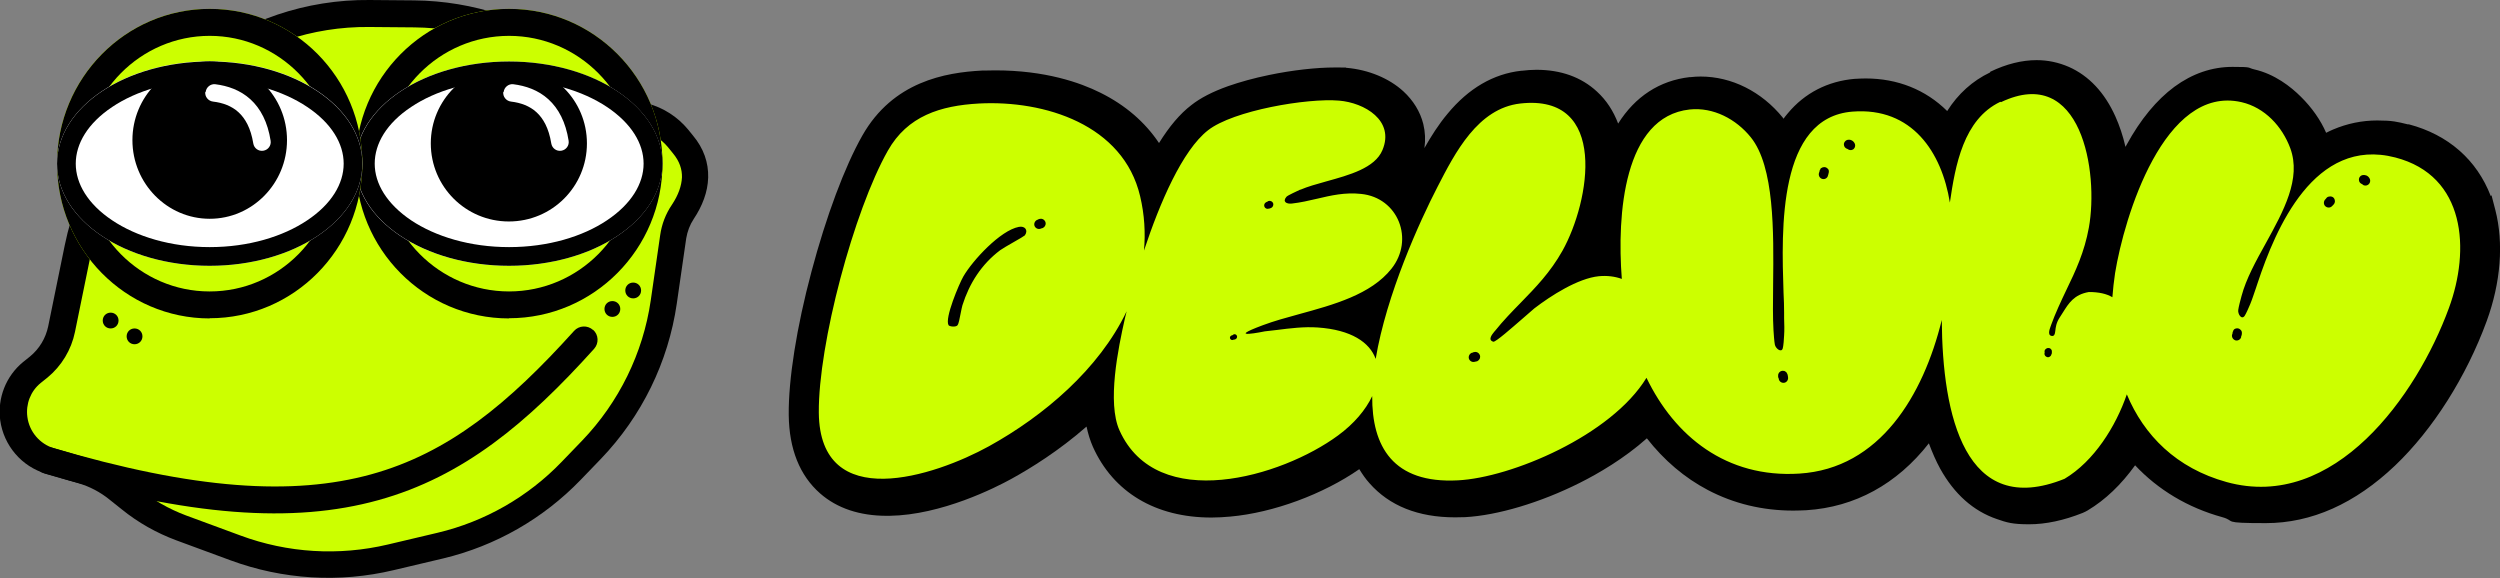
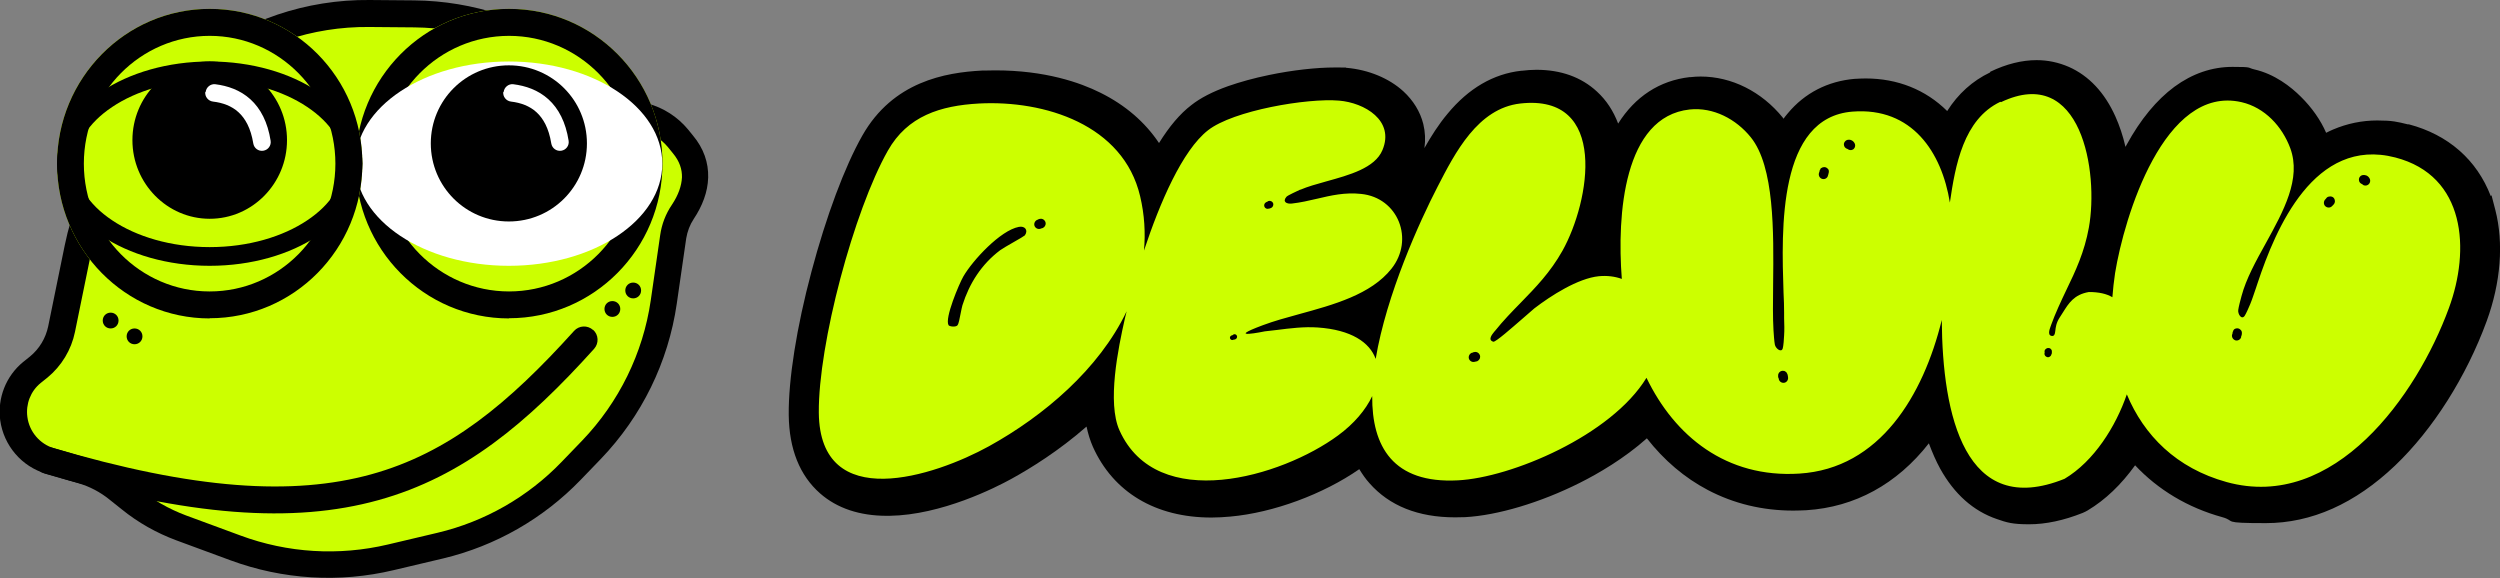
<svg xmlns="http://www.w3.org/2000/svg" version="1.1" viewBox="0 0 1297 300">
  <rect x="0" y="0" width="1297" height="300" fill="#808080" stroke="none" />
  <defs>
    <style>
      .cls-1 {
        clip-path: url(#clippath);
      }

      .cls-2 {
        fill: none;
      }

      .cls-2, .cls-3, .cls-4, .cls-5, .cls-6, .cls-7, .cls-8 {
        stroke-width: 0px;
      }

      .cls-3, .cls-4 {
        fill: #cf0;
      }

      .cls-9 {
        clip-path: url(#clippath-1);
      }

      .cls-4, .cls-6, .cls-8 {
        fill-rule: evenodd;
      }

      .cls-5, .cls-8 {
        fill: #000;
      }

      .cls-6, .cls-7 {
        fill: #fff;
      }
    </style>
    <clipPath id="clippath">
      <rect class="cls-2" x="184.5" y="4.6" width="159.1" height="160.5" />
    </clipPath>
    <clipPath id="clippath-1">
      <rect class="cls-2" x="29.6" y="4.6" width="158.4" height="160.5" />
    </clipPath>
  </defs>
  <g id="Layer_1" data-name="Layer 1">
    <path class="cls-8" d="M1032.6,37.2c8.3-4,16.4-6,24-6h0c5.8,0,11.4,1.2,16.7,3.5,10.4,4.6,18.6,13.3,24.2,25.8,2.1,4.7,3.9,10,5.2,15.7.2-.4.4-.7.6-1.1,7.2-13.2,15.6-23.3,24.8-30.1,9.3-6.8,19.4-10.3,30.1-10.3s7.5.4,11.3,1.3c10.6,2.4,19,9,24.2,14.2,5.7,5.6,10.3,12.2,13.1,18.7,1.2-.6,2.4-1.2,3.6-1.7,7.3-3.1,15-4.7,22.9-4.7s10.5.7,15.8,2h.6c20.5,5.4,35.3,18.5,42.5,37.2l.4-.4,2,7.7c4.4,17.2,2.8,37.6-4.5,57.6-10.6,28.9-27.9,56.2-47.5,74.9-20.8,19.8-43.4,29.9-67.1,29.9s-15.1-1-22.6-3.1c-17.8-4.9-33.3-14.2-45.2-26.9-7.2,10-15.4,17.9-24.6,23.4-.8.5-1.7.9-2.6,1.3-9.8,3.9-19.1,5.9-27.8,5.9s-11.5-.9-16.7-2.7c-12.3-4.2-22.1-13-29.4-26.1-2.2-4-4.1-8.4-5.9-13.2-16.6,21.2-38.4,33.1-63.5,34.7-2.3.1-4.6.2-6.8.2-16,0-30.9-3.6-44.4-10.7-12-6.3-22.7-15.4-31.6-26.8-11.8,10.5-25.2,18.3-34.8,23.1-20.5,10.3-42.8,16.9-59.5,17.8-1.8,0-3.5.1-5.2.1-19.2,0-34.1-6-44.4-17.7-2-2.2-3.7-4.7-5.3-7.3-18.7,13-44.6,22.6-66.9,24.6-3.3.3-6.6.5-9.8.5-29,0-50.9-13.1-61.5-36.7-1.4-3.2-2.5-6.7-3.3-10.5-14.4,12.6-28.9,21.6-39.1,27.2-8,4.4-36.1,18.7-63.1,19.1-.5,0-.9,0-1.4,0-14.1,0-25.8-3.9-34.6-11.6-10.6-9.3-16.1-23-16.3-40.7-.2-18.4,4.1-45.6,11.8-74.4,7.6-28.6,17.2-54.4,26.4-70.6,15.9-28,43-32.7,62.1-33.7.3,0,.6,0,.9,0,2,0,4-.1,6-.1,25.8,0,43.9,6.3,54.5,11.6,12.9,6.4,23.1,15.2,30.4,26.1,5.4-8.7,10.9-15.2,16.8-19.7,4.7-3.7,10.9-6.9,19-9.8,6.3-2.2,13.5-4.2,21.3-5.8,12-2.5,24.4-3.9,34.1-3.9s4.3,0,6.1.2h0s.2,0,.2,0c11.2,1,21.9,5.4,29.3,12.2,5.1,4.7,8.7,10.5,10.3,16.9,1,4.1,1.2,8.3.6,12.5,3.4-6,7.3-12.2,12-17.8,10.9-13.2,23.8-20.7,38.2-22.3h.3c2.6-.3,5.1-.5,7.6-.5,12.7,0,23.3,3.8,31.4,11.3,4.9,4.5,8.5,10,11,16.6,8.8-14,21.5-22.3,37.1-24.1.2,0,.4,0,.6,0,1.7-.2,3.4-.3,5.1-.3,16.1,0,31.6,7.8,42.6,21.3,0,.1.2.2.2.3,0,.1.2.2.2.3.7-1,1.4-1.9,2.2-2.8,8.8-10.6,20.8-16.7,34.7-17.9h.2c1.9-.1,3.7-.2,5.5-.2,16.5,0,31.1,5.8,42.3,16.9,5.7-9,13.2-15.7,22.2-20Z" />
  </g>
  <g id="Layer_2" data-name="Layer 2">
    <path class="cls-4" d="M1038.1,53c41.8-19.9,50.8,36.3,45.6,65.1-2.3,12.7-6.9,22.5-11.7,32.4-2.8,5.9-5.6,11.8-8,18.4v.2c0,0-.1.1-.1.1-.7,1.9-1.9,5.3,1.2,5.1.9-.4,1-1.3,1.2-2.7.2-1.7.4-4.1,2.4-7.1.5-.8,1-1.6,1.6-2.5,2.9-4.6,5.7-9.2,13.4-10.5,5.2,0,9.2.9,12.2,2.7.3-4.2.8-8.3,1.4-12.5,4.7-28.9,25.4-97.9,65.6-88.7,12.1,2.8,21.1,12.6,25.3,23.9,5.8,15.8-3.5,32.6-12.7,49.3-5.1,9.2-10.2,18.4-12.6,27.4-.5,1.8-1.5,5.6-1.7,7.2-.3,2.1,1.7,5.3,3.3,3.1.6-.8,2.4-4.8,2.9-6.1,1.1-2.6,2-5.6,3-8.4h0c0,0,0,0,0,0,.3-.9.6-1.8.9-2.7,9.3-28,29.4-75.9,71.4-65,36.6,9.5,38.9,48,27.8,78.1-16.6,45.4-59.5,105.7-115.3,90.3-26.1-7.2-42.9-24.2-51.8-45.5-5.7,16.6-17,34.7-32.3,43.8-51.7,20.9-63.4-33-63.7-82.4-9.6,39.1-32.1,77.1-73.9,79.7-37.9,2.4-64.7-19.4-79.3-49.7-18.3,30-70.3,51.8-97.8,53.2-33.8,1.8-44.7-17.7-44.5-43.7-3.4,7.2-9.4,14.3-17.7,20.4-29.3,21.6-93.9,40.6-113.4-2.6-6.5-14.4-.7-42.6,2.8-58.1.3-1.2.6-2.4.9-3.7-14.3,30-43,54.3-71.4,70-28.3,15.6-87.8,35.2-88.3-17.4-.3-35.6,18.2-104.8,35.8-135.9,10.2-18.1,27.4-23.4,47.3-24.5,34.1-1.8,74.9,11,83.6,48.1,2.3,9.7,2.8,19.1,2,28.2,8.2-24.8,19.9-52,33.2-62.4,13.1-10.3,51.6-16.8,68-15.4,13.2,1.1,29,10.3,22.5,25.7-3.9,9.3-17.2,12.9-29.1,16.2-5,1.4-9.7,2.7-13.4,4.3h-.2c-1.6.8-6.4,2.9-7.1,3.7-2.2,2.6.1,3.8,2.8,3.5,4.5-.5,8.8-1.5,13.1-2.5,7.2-1.7,14.5-3.4,22.8-2.5,19.3,1.9,27.8,23.7,15.8,38.8-10.6,13.4-30.1,18.7-48,23.6-6.6,1.8-13.1,3.6-18.7,5.7-20.7,7.7,1,3.2,1,3.2,2-.2,4.1-.5,6.1-.7,7.1-.9,14.2-1.8,21.4-1.3,17.3,1.2,26.9,7.7,30,16.3,5.6-33.5,22.8-71.3,32.1-89.3h0c9.1-17.7,20.9-40.7,42.9-43.2,46-5.2,36.2,50.8,21.9,76.4-6.3,11.2-13.9,19-21.6,26.9-4.5,4.6-9.1,9.3-13.5,14.8,0,0-.1.1-.2.2-1.3,1.6-3.6,4.4-.5,5.3,1.5-.1,9.2-6.9,15.1-12,2.7-2.4,5-4.4,6.1-5.3,8.6-6.6,22.6-15.6,33.5-16.7,4.3-.4,8.3.1,11.9,1.4-2.6-33.5,1-84.2,35.2-87.9,12.3-1.3,24.1,5,31.7,14.4,12.3,15.2,11.9,49.1,11.6,76.2-.1,9.2-.2,17.5.2,24.1.1,1.8.4,5.8.7,7.3.4,2,3.4,4.4,4.1,1.9.3-.9.7-5.3.7-6.7.2-2.8.1-5.9,0-8.9,0-1,0-1.9,0-2.9,0-3.1-.1-6.6-.3-10.4-1.1-33.2-2.9-90.9,35.8-93.9,30.9-2.4,46.3,21.1,50.5,47.2,2.8-19.2,7-43.2,26.2-52.3h0s0,0,0,0ZM1060.7,182.7c0-.4,0-.9.3-1.3,0,0,.1-.1.2-.2,0,0,.2-.2.5-.4.2-.1,1.1-.6,2.1.1.4.3.5.6.6.8s.1.4.1.5c0,.3,0,.6,0,.7v.2s0,0,0,0c0,0,0,0,0,.1,0,.2-.1.4-.2.5h0s0,.1,0,.1h0c-.2,1-1.2,1.7-2.1,1.5-1-.2-1.7-1.1-1.5-2.1,0-.2.1-.4.1-.5h0ZM1206.6,103.2c.3-.5.7-.9,1.2-1.1,0,0,.2,0,.4-.1.1,0,.4-.1.8-.1.3,0,1.7.1,2.2,1.6.2.6.2,1.1.1,1.4s-.2.5-.2.6c-.2.4-.5.6-.5.7-.1.1-.2.2-.3.3-.1.1-.3.3-.4.4h0c0,0-.1.1-.1.1h0c-.9.9-2.4.9-3.4,0-1-.9-1-2.5-.1-3.5.1-.1.3-.3.4-.4h0ZM1158.7,171.6c-.4.5-.5,1-.5,1.5,0,.1-.1.4-.2.5-.3,1.3.5,2.6,1.8,3,1.3.3,2.6-.5,2.9-1.7h0s0-.1,0-.2h0c0-.2.1-.4.2-.6,0-.1,0-.2.1-.4,0,0,.1-.4.1-.9,0-.1,0-.4-.1-.7,0-.3-.3-.8-.8-1.2-1.2-1-2.5-.4-2.7-.3-.4.2-.6.4-.6.5-.1.1-.2.2-.3.3h0ZM1225.6,95.7c.7.6,1.8.8,2.7.3,1.2-.6,1.7-2.1,1.1-3.3-.3-.6-.8-1.3-1.8-1.7-.4-.1-.8-.2-1-.2h-.4c-1.4,0-2.4,1.1-2.4,2.4s.8,2.1,1.9,2.4ZM944.5,87.7c-.4.4-.6,1-.6,1.5,0,.1-.2.3-.2.5-.4,1.3.3,2.7,1.6,3.1,1.3.4,2.6-.3,3-1.5h0s0,0,0,0h0s0-.1,0-.1h0c0-.2.2-.4.2-.6,0-.1,0-.2.1-.4,0,0,.1-.4.2-.9,0-.1,0-.4,0-.7,0-.3-.2-.8-.7-1.2-1.1-1.1-2.4-.6-2.7-.5-.4.2-.6.4-.7.4-.1.1-.2.2-.3.3h0ZM922.8,196.4c-.3-.5-.4-1-.3-1.6,0,0,0-.2,0-.4,0-.1.1-.4.3-.8.2-.3.9-1.4,2.5-1.2.6,0,1,.4,1.3.6.2.2.4.4.4.5.2.4.3.7.4.8,0,.1,0,.3.1.4,0,.2,0,.4.1.6h0s0,.1,0,.2h0c.3,1.3-.4,2.6-1.6,3-1.3.4-2.7-.3-3.1-1.6,0-.2-.1-.4-.1-.5h0,0ZM961.2,77.6c-.9.5-1.9.3-2.7-.3-1.1-.3-1.9-1.2-1.9-2.4s1.1-2.4,2.4-2.4h.4c.2,0,.6,0,1,.2,1,.4,1.5,1.1,1.8,1.7.6,1.2.1,2.7-1.1,3.3h0ZM763.7,183.1c.4-.3,1-.5,1.5-.5s.2,0,.4,0c.1,0,.4,0,.8.2.3.1,1.5.8,1.5,2.3,0,.6-.2,1.1-.4,1.3-.2.2-.3.4-.4.5-.3.3-.7.4-.7.5-.1,0-.3.1-.4.1,0,0-.2,0-.3.1,0,0-.2,0-.2,0h0c0,0-.1,0-.1,0h0c-1.2.5-2.6,0-3.2-1.2-.6-1.2,0-2.7,1.2-3.3.2,0,.4-.2.5-.2h0ZM639.8,176.3s0,0,0,0c-.6.3-1.3,0-1.6-.6-.3-.6,0-1.3.6-1.6.1,0,.3-.1.5-.2h.2c.2-.3.5-.5.9-.5h.2c0,0,.2,0,.4.1.1,0,.8.4.8,1.2,0,.3-.1.5-.2.7,0,.1-.2.2-.2.3-.2.1-.4.2-.4.3,0,0-.2,0-.3.1,0,0-.2,0-.3.1,0,0-.1,0-.2,0h0c0,0-.1,0-.1,0h0ZM658.6,104.2c-.5,0-.9.2-1.2.5h0c-.1,0-.4.1-.5.2-.9.4-1.3,1.5-.9,2.4.4.9,1.5,1.3,2.4.9,0,0,0,0,0,0h0s0,0,.2,0h0c.1,0,.4-.1.5-.2.1,0,.2,0,.3-.1,0,0,.3-.1.6-.4,0,0,.2-.2.3-.4.1-.2.3-.5.3-1,0-1.2-.9-1.6-1.1-1.7-.3-.1-.5-.1-.6-.2h-.3s0,0,0,0ZM492.1,168.7c.4.7,3.8,1.2,4.7,0,.5-.6,1.1-3.5,1.6-6.2.3-1.7.7-3.3.9-4.1,3.6-11.4,9.9-21.3,19.6-28.6,1.1-.8,4.2-2.6,7-4.2,2.9-1.6,5.5-3.2,5.8-3.5,1.9-2.7,0-5-3.1-4.4-9.6,1.8-24,17.4-28.8,25.7-2.2,3.8-9.8,21.8-7.7,25.2h0ZM538.3,114c.4-.3,1-.5,1.5-.5s.2,0,.4,0c.1,0,.4,0,.8.2.3.1,1.5.8,1.5,2.3,0,.6-.3,1.1-.4,1.3-.2.3-.3.4-.4.5-.3.3-.7.4-.7.5-.1,0-.3.1-.4.1-.2,0-.4.1-.5.2h0c0,0-.1,0-.1,0h0c-1.2.5-2.6,0-3.2-1.2-.6-1.2,0-2.7,1.2-3.3.2,0,.4-.2.5-.2h0s0,0,0,0Z" />
  </g>
  <g id="Layer_3" data-name="Layer 3">
    <path class="cls-3" d="M214.8,7.2l-23.2-.2c-31.1-.3-61.4,9.9-86,28.9l-13.8,10.7c-26.3,20.3-44.5,49.5-51.2,82.2l-8.6,42.1c-1.6,7.7-5.8,14.7-11.9,19.7l-3.5,2.8c-7.1,5.8-10.6,14.8-9.4,23.9,1.4,10.4,8.8,19.1,18.9,22.1l16.7,4.9c6.7,2,13,5.2,18.5,9.6l6.4,5.1c7.9,6.4,16.8,11.4,26.4,15l28.2,10.4c25.8,9.6,53.8,11.3,80.5,4.9l25.8-6.1c25.9-6.2,49.4-19.6,67.8-38.7l10.6-11c20.2-20.9,33.2-47.7,37.4-76.5l4.9-33.9c.7-4.6,2.4-9.1,5-13,7.8-11.7,9.1-24.2,0-35l-2.6-3.2c-4.5-5.4-10.6-9.3-17.4-11.2-4-1.1-10-6-13.4-8.5l-24.9-18.1c-23.6-17.2-51.9-26.5-81-26.8Z" />
    <path class="cls-8" d="M101.4,30.4C127.2,10.4,159-.3,191.7,0l23.2.2c30.6.3,60.3,10.1,85.1,28.1l24.9,18.1c.8.6,1.6,1.2,2.3,1.7,1.2.9,2.5,1.9,4,2.9,2.4,1.7,4.1,2.5,4.8,2.7,8.2,2.2,15.5,6.9,20.9,13.4l2.6,3.2c5.6,6.7,8.1,14.1,7.9,21.8-.2,7.6-3.1,14.9-7.5,21.5-2,3-3.3,6.5-3.9,10.1l-4.9,33.9c-4.4,30.3-18.2,58.4-39.3,80.4l-10.6,11c-19.4,20.1-44.1,34.2-71.2,40.7l-25.8,6.1c-28.1,6.7-57.5,4.9-84.6-5.1l-28.2-10.4c-10.2-3.8-19.8-9.2-28.3-16.1l-6.4-5.1c-4.7-3.8-10.2-6.7-16-8.4l-16.7-4.9c-12.8-3.7-22.1-14.7-23.9-27.8-1.5-11.5,3-22.9,11.9-30.2l3.5-2.8c4.9-4,8.2-9.5,9.5-15.7l8.6-42.1c7-34.3,26.1-64.9,53.8-86.3l13.8-10.7ZM191.6,14c-29.6-.3-58.3,9.4-81.7,27.4l-13.8,10.7c-25,19.3-42.3,47-48.6,78l-8.6,42.1c-1.9,9.3-7,17.7-14.3,23.7l-3.5,2.8c-5.2,4.2-7.8,10.9-6.9,17.6,1,7.7,6.5,14.1,13.9,16.3l16.7,4.9c7.6,2.2,14.7,5.9,20.9,10.9l6.4,5.1c7.3,5.9,15.6,10.6,24.4,13.9l28.2,10.4c24.5,9.1,51.1,10.7,76.5,4.7l25.8-6.1c24.5-5.8,46.9-18.6,64.4-36.8l10.6-11c19.1-19.9,31.6-45.3,35.6-72.7l4.9-33.9c.8-5.7,2.9-11.1,6.1-15.8,3.4-5.1,5-9.9,5.2-14.2.1-4.1-1.2-8.3-4.7-12.5l-2.6-3.2c-3.6-4.3-8.5-7.4-13.9-8.9-3.3-.9-6.7-3.1-9.1-4.7-1.6-1.1-3.5-2.5-4.9-3.6-.7-.5-1.3-.9-1.7-1.3l-24.9-18.1c-22.4-16.3-49.3-25.2-77-25.5l-23.2-.2Z" />
    <path class="cls-8" d="M307.7,171.1c2.9,2.6,3.1,7,.5,9.9-34.6,38.4-67.8,66.3-112,78.5-44.1,12.2-97.9,8.4-173.3-13.9-3.7-1.1-5.8-5-4.7-8.7,1.1-3.7,5-5.8,8.7-4.7,74.3,22,125.2,25,165.6,13.9,40.3-11.1,71.3-36.7,105.3-74.4,2.6-2.9,7-3.1,9.9-.5Z" />
    <path class="cls-5" d="M321.8,160.3c0,2.3-1.8,4.1-4.1,4.1s-4.1-1.8-4.1-4.1,1.8-4.1,4.1-4.1,4.1,1.8,4.1,4.1Z" />
    <path class="cls-5" d="M332.6,150.7c0,2.3-1.8,4.1-4.1,4.1s-4.1-1.8-4.1-4.1,1.8-4.1,4.1-4.1,4.1,1.8,4.1,4.1Z" />
    <path class="cls-5" d="M61.5,166.3c0,2.3-1.8,4.1-4.1,4.1s-4.1-1.8-4.1-4.1,1.8-4.1,4.1-4.1,4.1,1.8,4.1,4.1Z" />
    <path class="cls-5" d="M73.9,174.5c0,2.3-1.8,4.1-4.1,4.1s-4.1-1.8-4.1-4.1,1.8-4.1,4.1-4.1,4.1,1.8,4.1,4.1Z" />
    <g class="cls-1">
      <g>
        <path class="cls-3" d="M343.6,84.9c0,44.3-35.6,80.3-79.6,80.3s-79.6-35.9-79.6-80.3S220.1,4.6,264.1,4.6s79.6,35.9,79.6,80.3Z" />
        <path class="cls-8" d="M264.1,151.2c36.1,0,65.6-29.6,65.6-66.3s-29.5-66.3-65.6-66.3-65.6,29.6-65.6,66.3,29.5,66.3,65.6,66.3ZM264.1,165.1c43.9,0,79.6-35.9,79.6-80.3S308,4.6,264.1,4.6s-79.6,35.9-79.6,80.3,35.6,80.3,79.6,80.3Z" />
        <path class="cls-7" d="M343.6,84.9c0,29.3-35.6,53-79.6,53s-79.6-23.7-79.6-53,35.6-53,79.6-53,79.6,23.7,79.6,53Z" />
-         <path class="cls-8" d="M314.9,114.3c12.6-8.4,19-19,19-29.4s-6.3-20.9-19-29.4c-12.6-8.4-30.5-13.9-50.8-13.9s-38.3,5.5-50.8,13.9c-12.7,8.4-18.9,19-18.9,29.4s6.3,20.9,18.9,29.4c12.6,8.4,30.5,13.9,50.8,13.9s38.3-5.5,50.8-13.9ZM264.1,137.9c43.9,0,79.6-23.7,79.6-53s-35.6-53-79.6-53-79.6,23.7-79.6,53,35.6,53,79.6,53Z" />
        <path class="cls-5" d="M304.5,74.4c0,22.4-18.1,40.5-40.5,40.5s-40.5-18.1-40.5-40.5,18.1-40.5,40.5-40.5,40.5,18.1,40.5,40.5Z" />
        <path class="cls-6" d="M261.3,47.7c.3-2.5,2.6-4.3,5-4,6.4.8,12.9,3,18.2,7.8,5.3,4.8,9,11.9,10.5,21.5.4,2.5-1.3,4.8-3.8,5.2-2.5.4-4.8-1.3-5.2-3.8-1.3-8-4.2-13-7.7-16.2-3.5-3.2-8.1-4.9-13.2-5.5-2.5-.3-4.3-2.6-4-5Z" />
      </g>
    </g>
    <g class="cls-9">
      <g>
        <path class="cls-3" d="M188,84.9c0,44.3-35.5,80.3-79.2,80.3S29.6,129.2,29.6,84.9,65,4.6,108.8,4.6s79.2,35.9,79.2,80.3Z" />
        <path class="cls-8" d="M108.8,151.2c35.9,0,65.2-29.5,65.2-66.3S144.6,18.6,108.8,18.6,43.5,48.1,43.5,84.9s29.4,66.3,65.2,66.3ZM108.8,165.1c43.7,0,79.2-35.9,79.2-80.3S152.5,4.6,108.8,4.6,29.6,40.6,29.6,84.9s35.5,80.3,79.2,80.3Z" />
-         <path class="cls-7" d="M188,84.9c0,29.3-35.5,53-79.2,53S29.6,114.2,29.6,84.9,65,31.8,108.8,31.8s79.2,23.7,79.2,53Z" />
        <path class="cls-8" d="M159.4,114.3c12.6-8.4,18.9-19,18.9-29.4s-6.3-21-18.9-29.4c-12.5-8.4-30.4-13.9-50.6-13.9s-38.1,5.5-50.6,13.9c-12.6,8.4-18.9,19-18.9,29.4s6.3,21,18.9,29.4c12.5,8.4,30.4,13.9,50.6,13.9s38.1-5.5,50.6-13.9ZM108.8,137.9c43.7,0,79.2-23.7,79.2-53s-35.5-53-79.2-53S29.6,55.6,29.6,84.9s35.5,53,79.2,53Z" />
        <path class="cls-5" d="M148.9,72.7c0,22.5-18,40.8-40.1,40.8s-40.1-18.3-40.1-40.8,18-40.8,40.1-40.8,40.1,18.3,40.1,40.8Z" />
        <path class="cls-6" d="M106.7,47.7c.3-2.5,2.6-4.3,5-4,6.4.8,12.9,3,18.2,7.8,5.3,4.8,9,11.9,10.5,21.5.4,2.5-1.3,4.8-3.8,5.2-2.5.4-4.8-1.3-5.2-3.8-1.3-8-4.2-13-7.7-16.2-3.5-3.2-8.1-4.9-13.2-5.5-2.5-.3-4.3-2.6-4-5Z" />
      </g>
    </g>
  </g>
</svg>